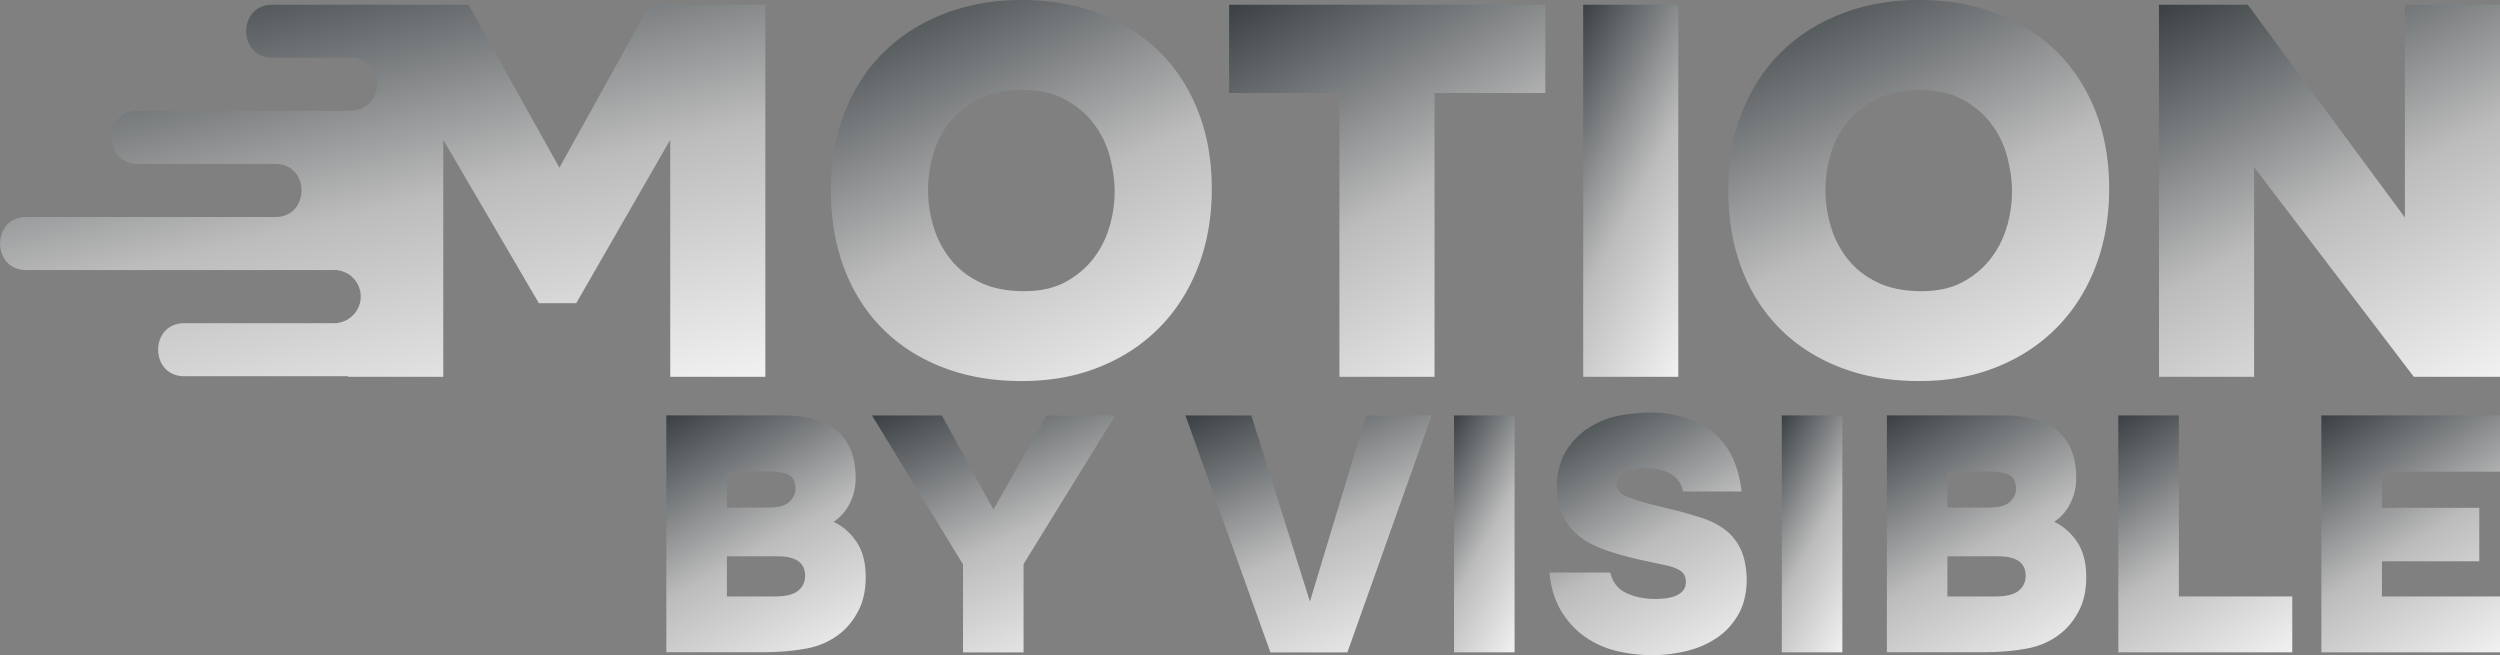
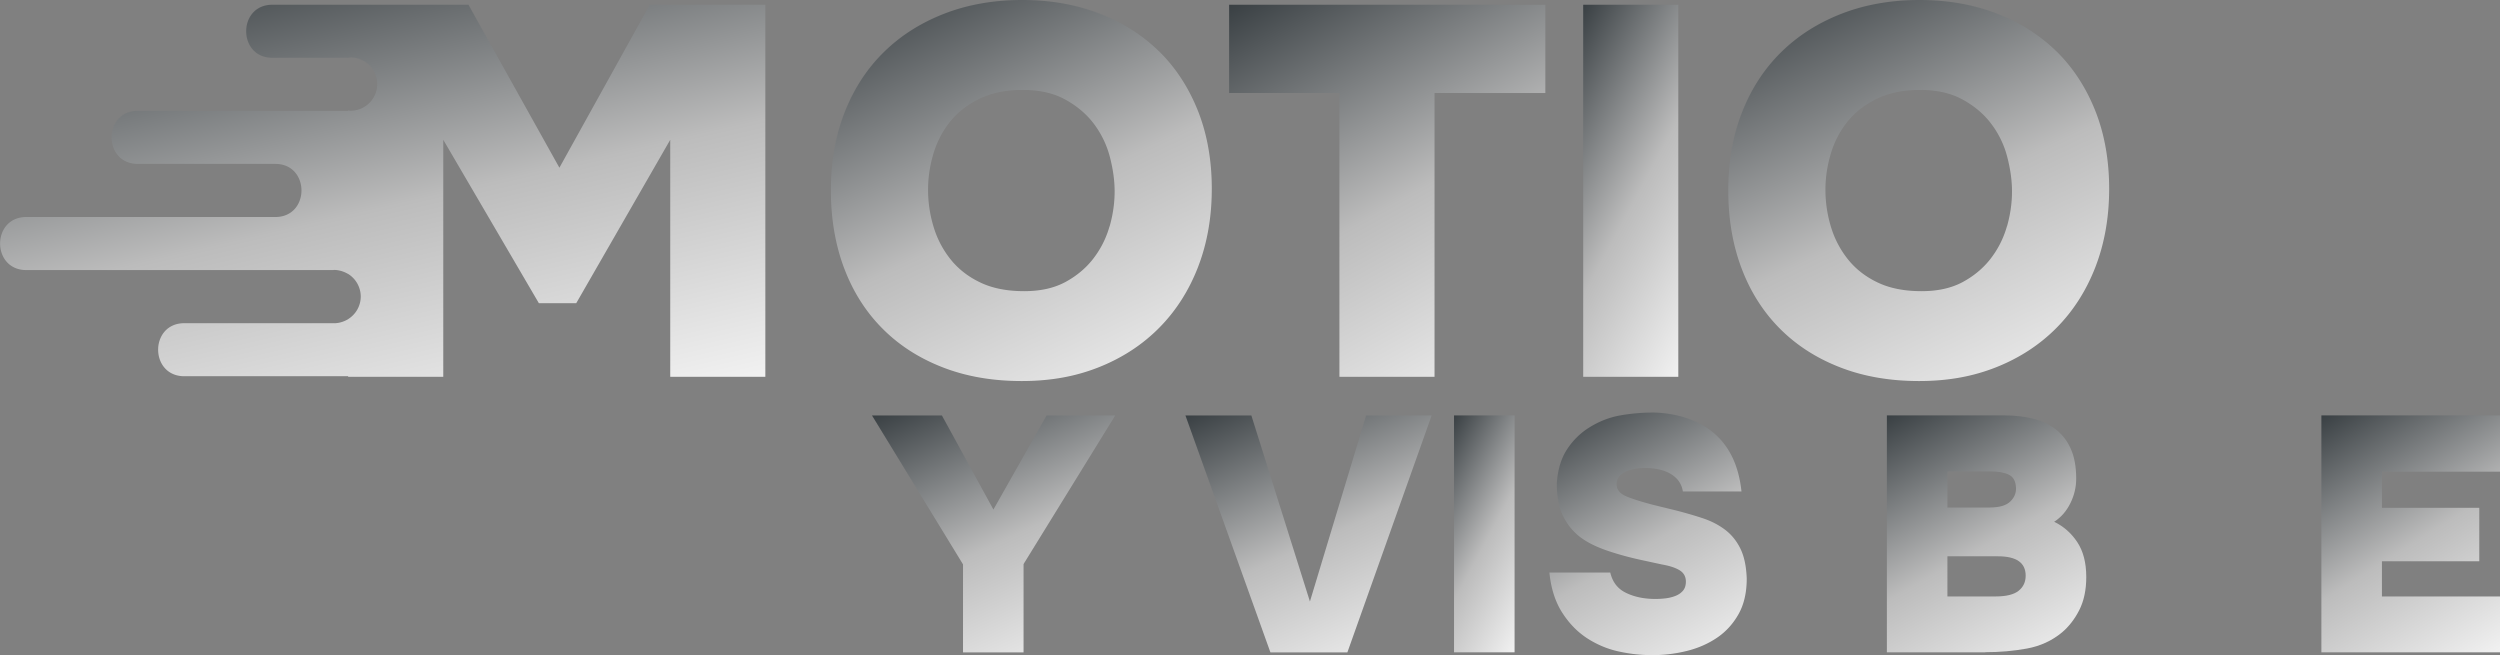
<svg xmlns="http://www.w3.org/2000/svg" width="660" height="173" fill="none">
  <rect width="100%" height="100%" fill="#808080" stroke="none" />
-   <path d="M175.911 172.213v-62.541h31.086c2.642 0 5.131.288 7.416.846 2.303.559 4.301 1.491 6.011 2.778 1.71 1.304 3.048 2.997 4.013 5.131.965 2.117 1.456 4.776 1.456 7.943 0 2.235-.508 4.403-1.541 6.486s-2.455 3.726-4.283 4.894c2.472 1.185 4.503 2.964 6.095 5.352 1.591 2.387 2.387 5.47 2.387 9.229 0 3.421-.626 6.334-1.845 8.739-1.236 2.421-2.777 4.386-4.589 5.91-2.641 2.185-5.723 3.59-9.227 4.234-3.505.643-7.162.965-10.989.965h-25.956l-.034.034zm27.192-38.239c2.472 0 4.25-.509 5.35-1.542 1.084-1.033 1.609-2.252 1.541-3.658-.067-1.71-.677-2.862-1.845-3.437-1.185-.593-2.794-.881-4.86-.881h-11.395v9.534h11.209v-.016zm-11.209 23.488h12.716c2.828 0 4.859-.508 6.095-1.507 1.236-.999 1.846-2.32 1.846-3.979 0-3.421-2.438-5.115-7.331-5.115h-13.326v10.601z" fill="url(#paint0_linear_304_145)" />
  <path d="M276.315 109.689h18.1L270.22 148.91v23.32h-15.983v-23.235l-24.026-39.306h18.455l13.596 24.826 14.036-24.826h.017z" fill="url(#paint1_linear_304_145)" />
  <path d="M360.651 109.689h17.304l-22.248 62.541h-20.318l-22.434-62.541h17.405l15.459 49.111 14.832-49.111z" fill="url(#paint2_linear_304_145)" />
  <path d="M399.847 172.213h-15.983v-62.541h15.983v62.541z" fill="url(#paint3_linear_304_145)" />
  <path d="M444.276 129.74c-.305-1.948-1.321-3.455-3.099-4.556-1.761-1.084-4.097-1.626-6.976-1.626-1.998 0-3.742.356-5.215 1.067-1.473.712-2.201 1.762-2.201 3.184 0 1.423.83 2.473 2.472 3.184 1.643.711 4.064 1.473 7.247 2.303l5.74 1.406c2.54.643 4.927 1.338 7.196 2.083 2.269.745 4.25 1.761 5.96 3.048 1.71 1.287 3.064 2.964 4.063 4.996.999 2.032 1.558 4.674 1.676 7.909 0 3.708-.728 6.841-2.167 9.399-1.439 2.557-3.335 4.64-5.689 6.232-2.353 1.592-5.028 2.76-7.991 3.488a37.96 37.96 0 01-9.059 1.101c-3.064 0-5.909-.322-8.872-.965-2.98-.644-5.791-1.829-8.432-3.54-2.59-1.71-4.775-3.979-6.586-6.841-1.795-2.862-2.896-6.351-3.302-10.466h16.068c.593 2.54 1.981 4.335 4.199 5.385 2.201 1.067 4.775 1.592 7.721 1.592.88 0 1.795-.051 2.743-.169a10.324 10.324 0 002.607-.661c.796-.322 1.439-.779 1.947-1.372.491-.592.745-1.388.745-2.387 0-1.287-.541-2.287-1.625-2.964s-2.641-1.186-4.639-1.541l-4.944-1.067c-3.353-.711-6.502-1.558-9.448-2.557-2.946-.999-5.334-2.185-7.145-3.54-1.947-1.473-3.471-3.319-4.589-5.571-1.117-2.236-1.676-5.098-1.676-8.57v-.169c.237-3.539 1.118-6.469 2.641-8.84 1.524-2.354 3.438-4.268 5.74-5.741 2.591-1.643 5.317-2.743 8.178-3.268 2.862-.525 5.875-.796 9.059-.796 2.641.067 5.231.457 7.72 1.185 2.506.745 4.724 1.778 6.671 3.133 2.472 1.711 4.436 3.929 5.909 6.672 1.473 2.744 2.422 6.029 2.828 9.84h-15.475z" fill="url(#paint4_linear_304_145)" />
-   <path d="M486.384 172.213h-15.983v-62.541h15.983v62.541z" fill="url(#paint5_linear_304_145)" />
-   <path d="M498.135 172.213v-62.541h31.086c2.641 0 5.13.288 7.416.846 2.303.559 4.301 1.491 6.011 2.778 1.71 1.304 3.048 2.997 4.013 5.131.965 2.117 1.456 4.776 1.456 7.943 0 2.235-.508 4.403-1.541 6.486s-2.455 3.726-4.284 4.894c2.472 1.185 4.504 2.964 6.096 5.352 1.591 2.387 2.387 5.47 2.387 9.229 0 3.421-.627 6.334-1.846 8.739-1.236 2.421-2.776 4.386-4.588 5.91-2.641 2.185-5.723 3.59-9.228 4.234-3.505.643-7.162.965-10.988.965h-25.956l-.034.034zm27.192-38.239c2.472 0 4.25-.509 5.35-1.542 1.084-1.033 1.609-2.252 1.541-3.658-.068-1.71-.677-2.862-1.845-3.437-1.186-.593-2.794-.881-4.86-.881h-11.395v9.534h11.209v-.016zm-11.209 23.488h12.716c2.827 0 4.859-.508 6.095-1.507 1.236-.999 1.846-2.32 1.846-3.979 0-3.421-2.438-5.115-7.332-5.115h-13.325v10.601z" fill="url(#paint6_linear_304_145)" />
-   <path d="M575.224 157.462h29.935v14.751h-45.918v-62.541h15.983v47.79z" fill="url(#paint7_linear_304_145)" />
+   <path d="M498.135 172.213v-62.541h31.086c2.641 0 5.13.288 7.416.846 2.303.559 4.301 1.491 6.011 2.778 1.71 1.304 3.048 2.997 4.013 5.131.965 2.117 1.456 4.776 1.456 7.943 0 2.235-.508 4.403-1.541 6.486s-2.455 3.726-4.284 4.894c2.472 1.185 4.504 2.964 6.096 5.352 1.591 2.387 2.387 5.47 2.387 9.229 0 3.421-.627 6.334-1.846 8.739-1.236 2.421-2.776 4.386-4.588 5.91-2.641 2.185-5.723 3.59-9.228 4.234-3.505.643-7.162.965-10.988.965l-.034.034zm27.192-38.239c2.472 0 4.25-.509 5.35-1.542 1.084-1.033 1.609-2.252 1.541-3.658-.068-1.71-.677-2.862-1.845-3.437-1.186-.593-2.794-.881-4.86-.881h-11.395v9.534h11.209v-.016zm-11.209 23.488h12.716c2.827 0 4.859-.508 6.095-1.507 1.236-.999 1.846-2.32 1.846-3.979 0-3.421-2.438-5.115-7.332-5.115h-13.325v10.601z" fill="url(#paint6_linear_304_145)" />
  <path d="M660 109.689v14.835h-31.171v9.534h25.702v14.124h-25.702v9.28H660v14.751h-47.154v-62.541H660v.017z" fill="url(#paint8_linear_304_145)" />
  <path d="M305.962 13.531c-4.402-4.301-9.668-7.638-15.814-9.992C284.002 1.185 277.229 0 269.83 0c-7.399 0-14.324 1.202-20.521 3.607-6.197 2.405-11.513 5.775-15.949 10.127-4.436 4.353-7.89 9.62-10.329 15.818-2.455 6.198-3.674 13.09-3.674 20.678 0 7.586 1.186 14.479 3.539 20.677 2.353 6.199 5.74 11.5 10.125 15.885 4.385 4.403 9.685 7.79 15.882 10.195 6.197 2.405 13.122 3.607 20.809 3.607 7.687 0 14.307-1.219 20.453-3.674 6.146-2.456 11.446-5.91 15.882-10.399 4.436-4.487 7.856-9.856 10.26-16.088 2.404-6.249 3.607-13.108 3.607-20.61 0-7.502-1.22-14.446-3.675-20.61-2.455-6.147-5.875-11.38-10.26-15.682h-.017zm-13.037 46.2a25.049 25.049 0 01-4.233 8.467c-1.947 2.54-4.419 4.623-7.416 6.249-3.014 1.625-6.637 2.421-10.887 2.421-4.538 0-8.398-.762-11.581-2.286-3.2-1.524-5.808-3.556-7.84-6.096a25.363 25.363 0 01-4.503-8.604 33.6 33.6 0 01-1.456-9.788c0-3.15.457-6.283 1.388-9.433.931-3.15 2.387-5.961 4.368-8.467 1.981-2.49 4.572-4.539 7.772-6.097 3.2-1.558 7.009-2.354 11.446-2.354 4.436 0 8.211.847 11.31 2.574 3.098 1.71 5.621 3.861 7.551 6.452a24.927 24.927 0 014.165 8.671c.83 3.2 1.253 6.215 1.253 9.094 0 3.049-.44 6.13-1.32 9.23l-.017-.034z" fill="url(#paint9_linear_304_145)" />
  <path d="M324.485 24.556h29.122v74.92h25.11v-74.92h29.257V1.253h-83.489v23.303z" fill="url(#paint10_linear_304_145)" />
  <path d="M443.073 1.253h-25.109v98.224h25.109V1.253z" fill="url(#paint11_linear_304_145)" />
  <path d="M542.868 13.531c-4.402-4.301-9.668-7.638-15.814-9.992C520.908 1.185 514.135 0 506.736 0c-7.399 0-14.324 1.202-20.521 3.607-6.197 2.405-11.513 5.775-15.949 10.127-4.436 4.353-7.891 9.62-10.329 15.818-2.455 6.198-3.674 13.09-3.674 20.678 0 7.586 1.185 14.479 3.539 20.677 2.353 6.199 5.74 11.5 10.125 15.885 4.385 4.403 9.685 7.79 15.882 10.195 6.197 2.405 13.122 3.607 20.809 3.607 7.686 0 14.307-1.219 20.453-3.674 6.146-2.456 11.445-5.91 15.882-10.399 4.436-4.487 7.856-9.856 10.26-16.088 2.404-6.249 3.606-13.108 3.606-20.61 0-7.502-1.219-14.446-3.674-20.61-2.455-6.147-5.875-11.38-10.26-15.682h-.017zm-13.037 46.2a25.049 25.049 0 01-4.233 8.467c-1.947 2.54-4.419 4.623-7.416 6.249-3.014 1.625-6.637 2.421-10.887 2.421-4.538 0-8.398-.762-11.581-2.286-3.2-1.524-5.808-3.556-7.84-6.096a25.363 25.363 0 01-4.503-8.604 33.567 33.567 0 01-1.457-9.788c0-3.15.458-6.283 1.389-9.433.931-3.15 2.387-5.961 4.368-8.467 1.981-2.49 4.572-4.539 7.772-6.097 3.2-1.558 7.009-2.354 11.445-2.354s8.212.847 11.311 2.574c3.098 1.71 5.621 3.861 7.551 6.452a24.63 24.63 0 014.165 8.671c.83 3.2 1.253 6.215 1.253 9.094 0 3.049-.44 6.13-1.32 9.23l-.017-.034z" fill="url(#paint12_linear_304_145)" />
-   <path d="M634.891 1.253v56.174L593.425 1.253h-23.45v98.224h25.11V44.116l42.159 55.36H660V1.254h-25.109z" fill="url(#paint13_linear_304_145)" />
  <path d="M147.669 44.251L123.677 1.253H71.901c-9.21 0-9.21 14.005 0 14.005h19.877c.254-.033.508-.084.78-.084a7.032 7.032 0 017.026 7.028 7.032 7.032 0 01-7.027 7.028c-.22 0-.423-.05-.643-.068v.102H36.379c-9.228 0-9.228 14.005 0 14.005h36.3c9.212 0 9.212 14.022 0 14.022H6.936c-9.211 0-9.211 14.006 0 14.006h80.983c.102 0 .186-.034.288-.034.66 0 1.304.118 1.913.288.085.017.17.05.254.084a7.13 7.13 0 011.372.61c.05.034.135.05.186.085 1.98 1.253 3.302 3.454 3.302 5.96 0 2.507-1.321 4.692-3.302 5.945v.034c-.085.05-.203.085-.288.135-.373.22-.779.39-1.202.542-.136.034-.254.085-.39.119a6.66 6.66 0 01-1.862.27c-.068 0-.118-.016-.186-.016H48.67c-9.228 0-9.228 14.005 0 14.005h43.243v.153h25.109V36.902l25.245 43.15h9.854l24.822-43.15v62.575h25.109V1.253h-30.51l-23.857 43.015-.017-.017z" fill="url(#paint14_linear_304_145)" />
  <defs>
    <linearGradient id="paint0_linear_304_145" x1="179.387" y1="102.364" x2="225.9" y2="184.898" gradientUnits="userSpaceOnUse">
      <stop stop-color="#2B3236" />
      <stop offset=".5" stop-color="#BCBCBC" />
      <stop offset="1" stop-color="#fff" />
    </linearGradient>
    <linearGradient id="paint1_linear_304_145" x1="234.45" y1="102.381" x2="275.857" y2="191.996" gradientUnits="userSpaceOnUse">
      <stop stop-color="#2B3236" />
      <stop offset=".5" stop-color="#BCBCBC" />
      <stop offset="1" stop-color="#fff" />
    </linearGradient>
    <linearGradient id="paint2_linear_304_145" x1="317.246" y1="102.381" x2="358.323" y2="192.381" gradientUnits="userSpaceOnUse">
      <stop stop-color="#2B3236" />
      <stop offset=".5" stop-color="#BCBCBC" />
      <stop offset="1" stop-color="#fff" />
    </linearGradient>
    <linearGradient id="paint3_linear_304_145" x1="384.919" y1="102.364" x2="430.328" y2="126.829" gradientUnits="userSpaceOnUse">
      <stop stop-color="#2B3236" />
      <stop offset=".5" stop-color="#BCBCBC" />
      <stop offset="1" stop-color="#fff" />
    </linearGradient>
    <linearGradient id="paint4_linear_304_145" x1="412.481" y1="101.426" x2="460.945" y2="184.532" gradientUnits="userSpaceOnUse">
      <stop stop-color="#2B3236" />
      <stop offset=".5" stop-color="#BCBCBC" />
      <stop offset="1" stop-color="#fff" />
    </linearGradient>
    <linearGradient id="paint5_linear_304_145" x1="471.456" y1="102.364" x2="516.865" y2="126.829" gradientUnits="userSpaceOnUse">
      <stop stop-color="#2B3236" />
      <stop offset=".5" stop-color="#BCBCBC" />
      <stop offset="1" stop-color="#fff" />
    </linearGradient>
    <linearGradient id="paint6_linear_304_145" x1="501.61" y1="102.364" x2="548.124" y2="184.898" gradientUnits="userSpaceOnUse">
      <stop stop-color="#2B3236" />
      <stop offset=".5" stop-color="#BCBCBC" />
      <stop offset="1" stop-color="#fff" />
    </linearGradient>
    <linearGradient id="paint7_linear_304_145" x1="562.272" y1="102.364" x2="611.841" y2="179.087" gradientUnits="userSpaceOnUse">
      <stop stop-color="#2B3236" />
      <stop offset=".5" stop-color="#BCBCBC" />
      <stop offset="1" stop-color="#fff" />
    </linearGradient>
    <linearGradient id="paint8_linear_304_145" x1="615.959" y1="102.364" x2="664.975" y2="180.274" gradientUnits="userSpaceOnUse">
      <stop stop-color="#2B3236" />
      <stop offset=".5" stop-color="#BCBCBC" />
      <stop offset="1" stop-color="#fff" />
    </linearGradient>
    <linearGradient id="paint9_linear_304_145" x1="225.996" y1="-11.754" x2="293.744" y2="131.013" gradientUnits="userSpaceOnUse">
      <stop stop-color="#2B3236" />
      <stop offset=".5" stop-color="#BCBCBC" />
      <stop offset="1" stop-color="#fff" />
    </linearGradient>
    <linearGradient id="paint10_linear_304_145" x1="329.997" y1="-10.224" x2="402.676" y2="120.01" gradientUnits="userSpaceOnUse">
      <stop stop-color="#2B3236" />
      <stop offset=".5" stop-color="#BCBCBC" />
      <stop offset="1" stop-color="#fff" />
    </linearGradient>
    <linearGradient id="paint11_linear_304_145" x1="419.622" y1="-10.224" x2="490.95" y2="28.216" gradientUnits="userSpaceOnUse">
      <stop stop-color="#2B3236" />
      <stop offset=".5" stop-color="#BCBCBC" />
      <stop offset="1" stop-color="#fff" />
    </linearGradient>
    <linearGradient id="paint12_linear_304_145" x1="462.902" y1="-11.754" x2="530.649" y2="131.013" gradientUnits="userSpaceOnUse">
      <stop stop-color="#2B3236" />
      <stop offset=".5" stop-color="#BCBCBC" />
      <stop offset="1" stop-color="#fff" />
    </linearGradient>
    <linearGradient id="paint13_linear_304_145" x1="575.919" y1="-10.224" x2="645.638" y2="124.486" gradientUnits="userSpaceOnUse">
      <stop stop-color="#2B3236" />
      <stop offset=".5" stop-color="#BCBCBC" />
      <stop offset="1" stop-color="#fff" />
    </linearGradient>
    <linearGradient id="paint14_linear_304_145" x1="13.365" y1="-10.224" x2="50.765" y2="151.943" gradientUnits="userSpaceOnUse">
      <stop stop-color="#2B3236" />
      <stop offset=".5" stop-color="#BCBCBC" />
      <stop offset="1" stop-color="#fff" />
    </linearGradient>
  </defs>
</svg>